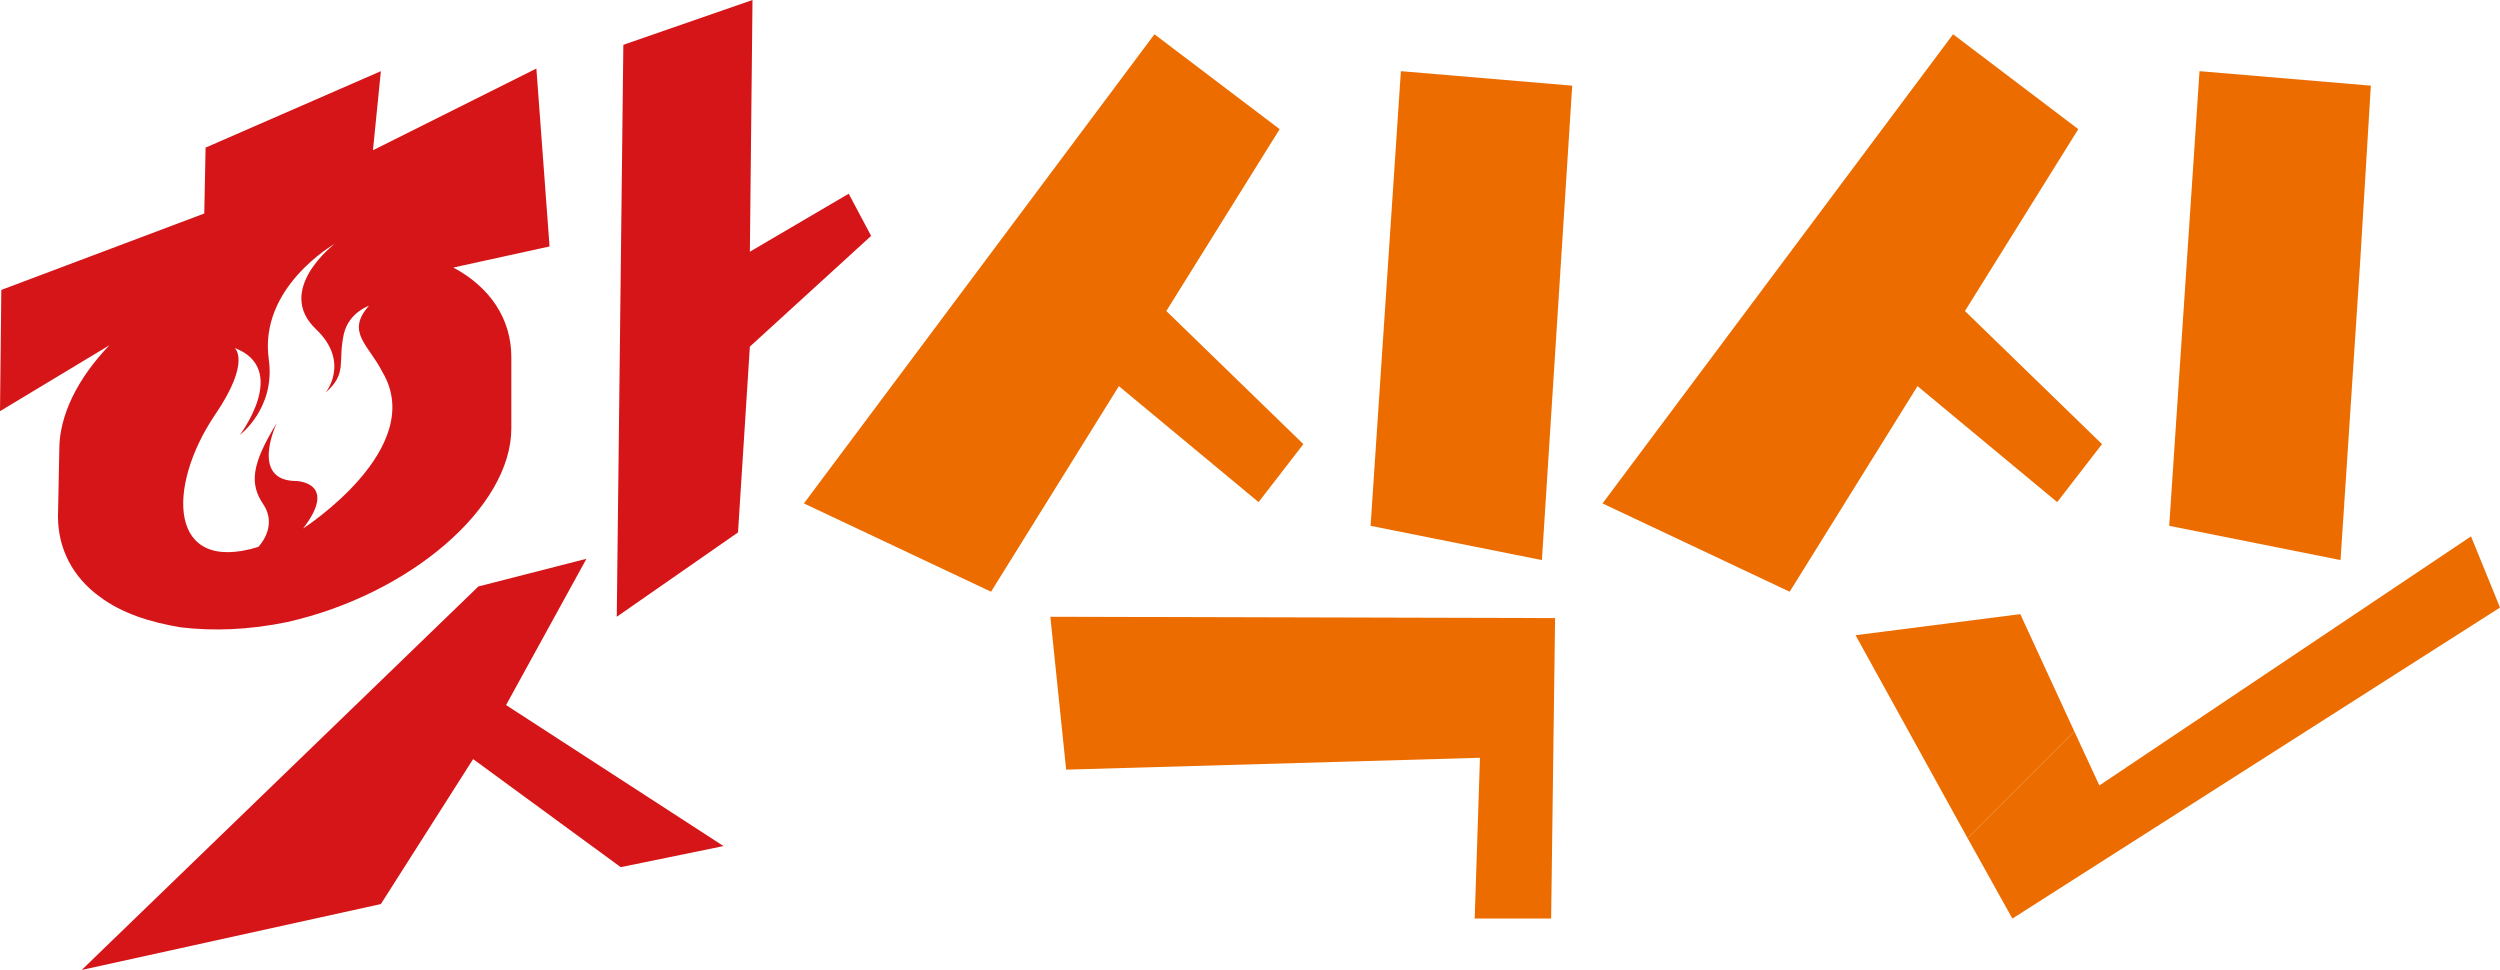
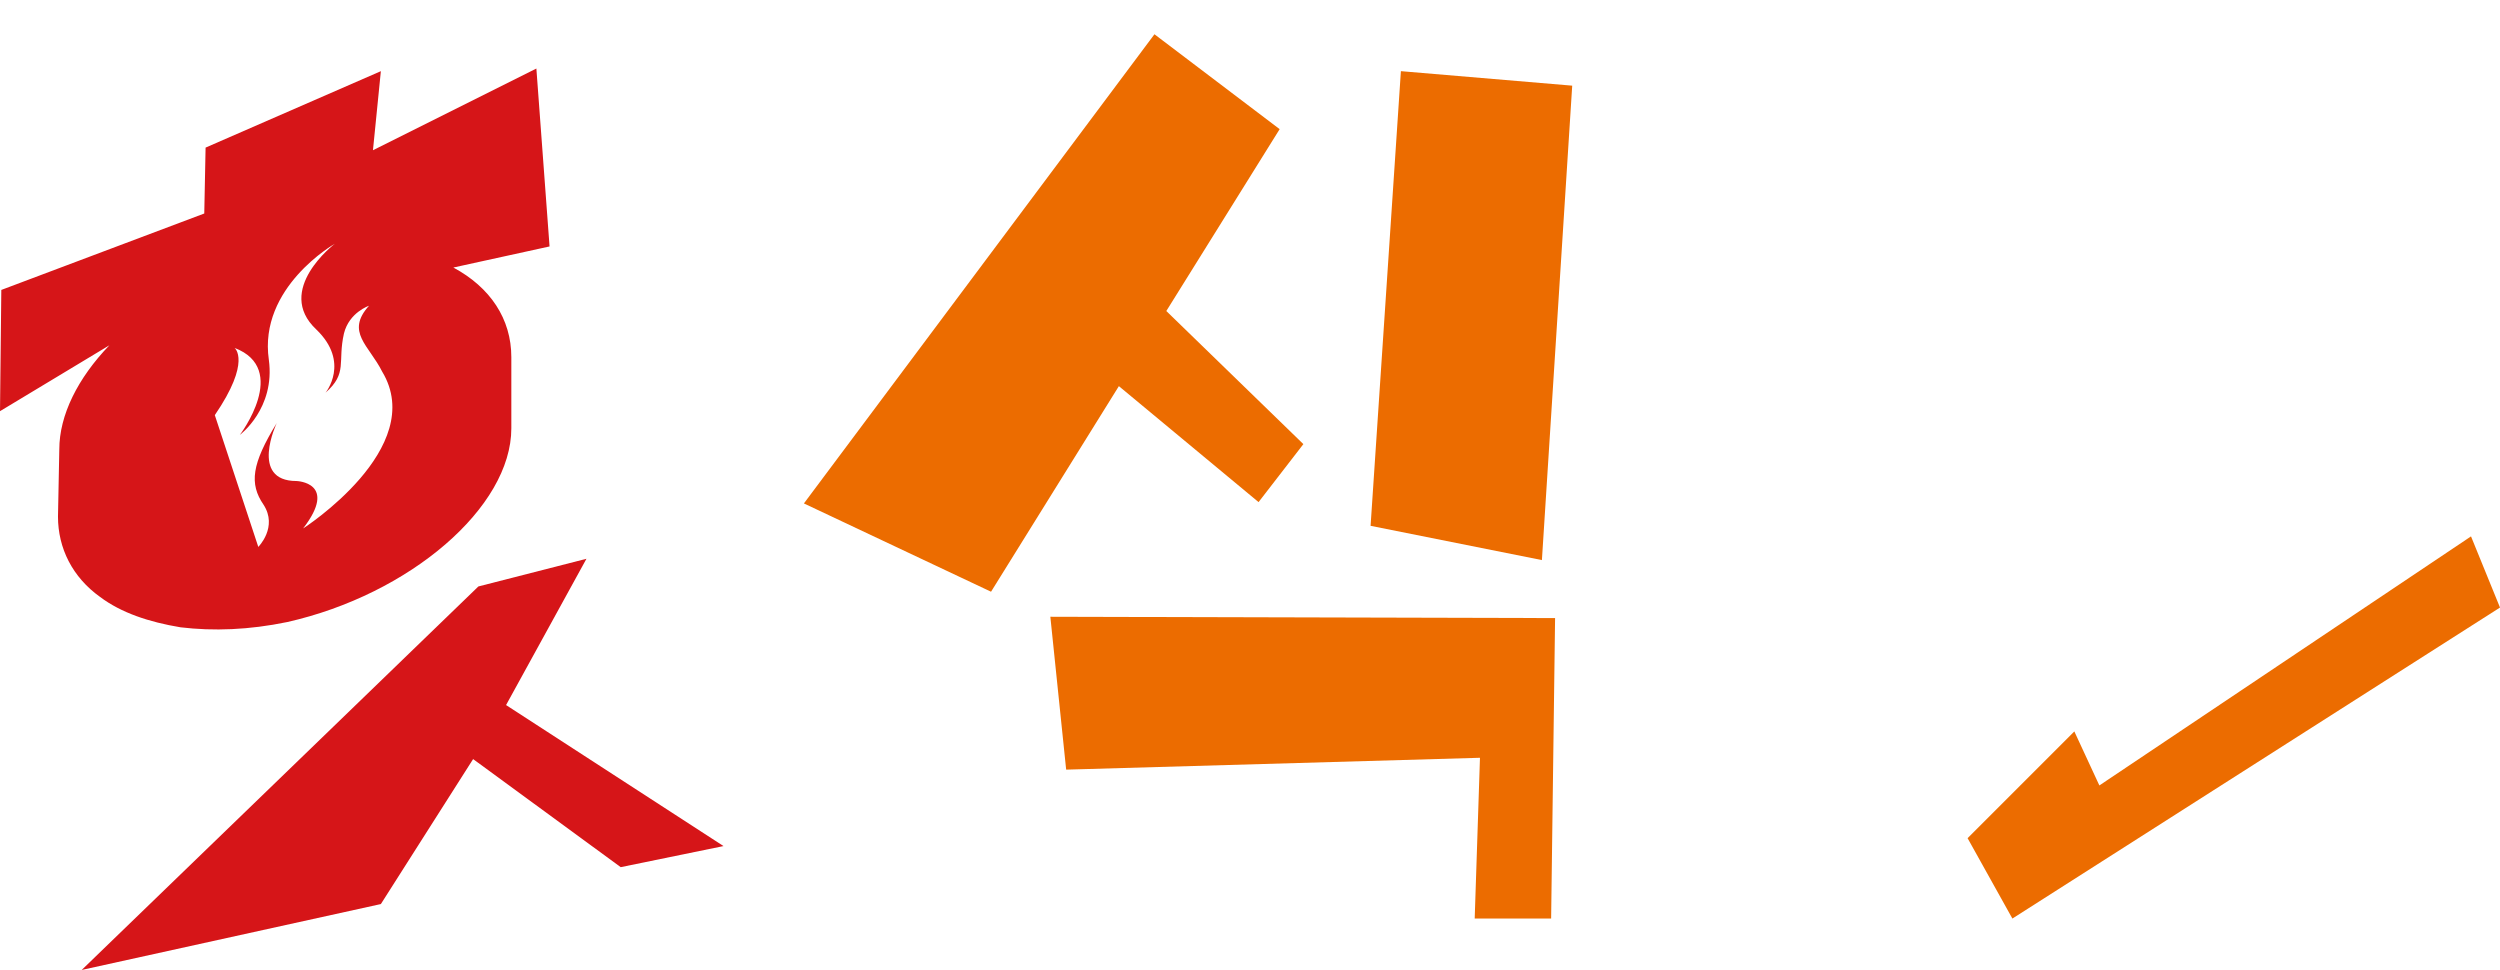
<svg xmlns="http://www.w3.org/2000/svg" version="1.1" id="레이어_1" x="0px" y="0px" viewBox="0 0 189.7 73.6" style="enable-background:new 0 0 189.7 73.6;" xml:space="preserve">
  <style type="text/css"> .st0{fill:#EC6C00;} .st1{fill:#D61518;} </style>
  <polygon class="st0" points="104,39.9 117,42.5 119.3,6.5 106.3,5.4 " />
  <polygon class="st0" points="80.9,58.4 112.3,57.5 111.9,69.7 117.7,69.7 118,46.9 79.7,46.8 " />
  <polygon class="st0" points="95.5,38.1 98.9,33.7 88.5,23.6 97.1,9.8 87.6,2.6 61,38.2 75.2,44.9 84.9,29.3 " />
-   <polyline class="st0" points="179.1,19.7 179.9,6.5 166.9,5.4 164.6,39.9 177.6,42.5 179.1,19.7 " />
-   <polygon class="st0" points="156.1,38.1 159.5,33.7 149.1,23.6 157.7,9.8 148.2,2.6 121.6,38.2 135.8,44.9 145.5,29.3 " />
  <polyline class="st0" points="149.3,63.6 152.7,69.7 189.7,46.1 187.5,40.7 159.3,59.6 157.4,55.5 " />
-   <polyline class="st0" points="157.4,55.5 153.3,46.6 140.8,48.2 149.3,63.6 " />
-   <polygon class="st1" points="64.4,14.7 56.9,19.1 57.1,0 47.3,3.4 46.8,46.8 56,40.4 56.9,26.3 66.1,17.9 " />
  <polygon class="st1" points="44.5,42.4 36.3,44.5 6.2,73.6 28.9,68.6 35.9,57.6 47.1,65.8 54.9,64.2 38.4,53.5 " />
-   <path class="st1" d="M4.4,39.2c0,2.4,1.1,4.6,3.2,6.1c1.6,1.2,3.7,1.9,6.1,2.3c2.5,0.3,5.2,0.2,8.1-0.4c9.3-2.1,17-8.7,17-14.7 l0-5.4c0-2.9-1.6-5.3-4.4-6.8l7.3-1.6l-1-13.5l-12.4,6.2l0.6-6l-13.3,5.8l-0.1,5L0.1,22L0,31.2l8.3-5c-2.4,2.5-3.8,5.3-3.8,7.9 L4.4,39.2z M16.3,31.5c2.8-4.1,1.5-5.1,1.5-5.1c4.2,1.6,0.4,6.6,0.4,6.6s2.7-2,2.2-5.7c-0.8-5.5,5-8.8,5-8.8s-4.6,3.5-1.4,6.5 c2.6,2.5,0.7,4.8,0.7,4.8c1.7-1.5,0.9-2.3,1.4-4.5c0.4-1.6,1.9-2.1,1.9-2.1c-1.8,2,0,3,1,5C32.5,34,23,40.1,23,40.1 c2.7-3.5-0.5-3.6-0.5-3.6c-3.6,0-1.5-4.4-1.5-4.4c-1.9,3.1-2.1,4.6-1,6.2c1.1,1.7-0.4,3.2-0.4,3.2C12.8,43.6,12.6,37,16.3,31.5" />
+   <path class="st1" d="M4.4,39.2c0,2.4,1.1,4.6,3.2,6.1c1.6,1.2,3.7,1.9,6.1,2.3c2.5,0.3,5.2,0.2,8.1-0.4c9.3-2.1,17-8.7,17-14.7 l0-5.4c0-2.9-1.6-5.3-4.4-6.8l7.3-1.6l-1-13.5l-12.4,6.2l0.6-6l-13.3,5.8l-0.1,5L0.1,22L0,31.2l8.3-5c-2.4,2.5-3.8,5.3-3.8,7.9 L4.4,39.2z M16.3,31.5c2.8-4.1,1.5-5.1,1.5-5.1c4.2,1.6,0.4,6.6,0.4,6.6s2.7-2,2.2-5.7c-0.8-5.5,5-8.8,5-8.8s-4.6,3.5-1.4,6.5 c2.6,2.5,0.7,4.8,0.7,4.8c1.7-1.5,0.9-2.3,1.4-4.5c0.4-1.6,1.9-2.1,1.9-2.1c-1.8,2,0,3,1,5C32.5,34,23,40.1,23,40.1 c2.7-3.5-0.5-3.6-0.5-3.6c-3.6,0-1.5-4.4-1.5-4.4c-1.9,3.1-2.1,4.6-1,6.2c1.1,1.7-0.4,3.2-0.4,3.2" />
</svg>